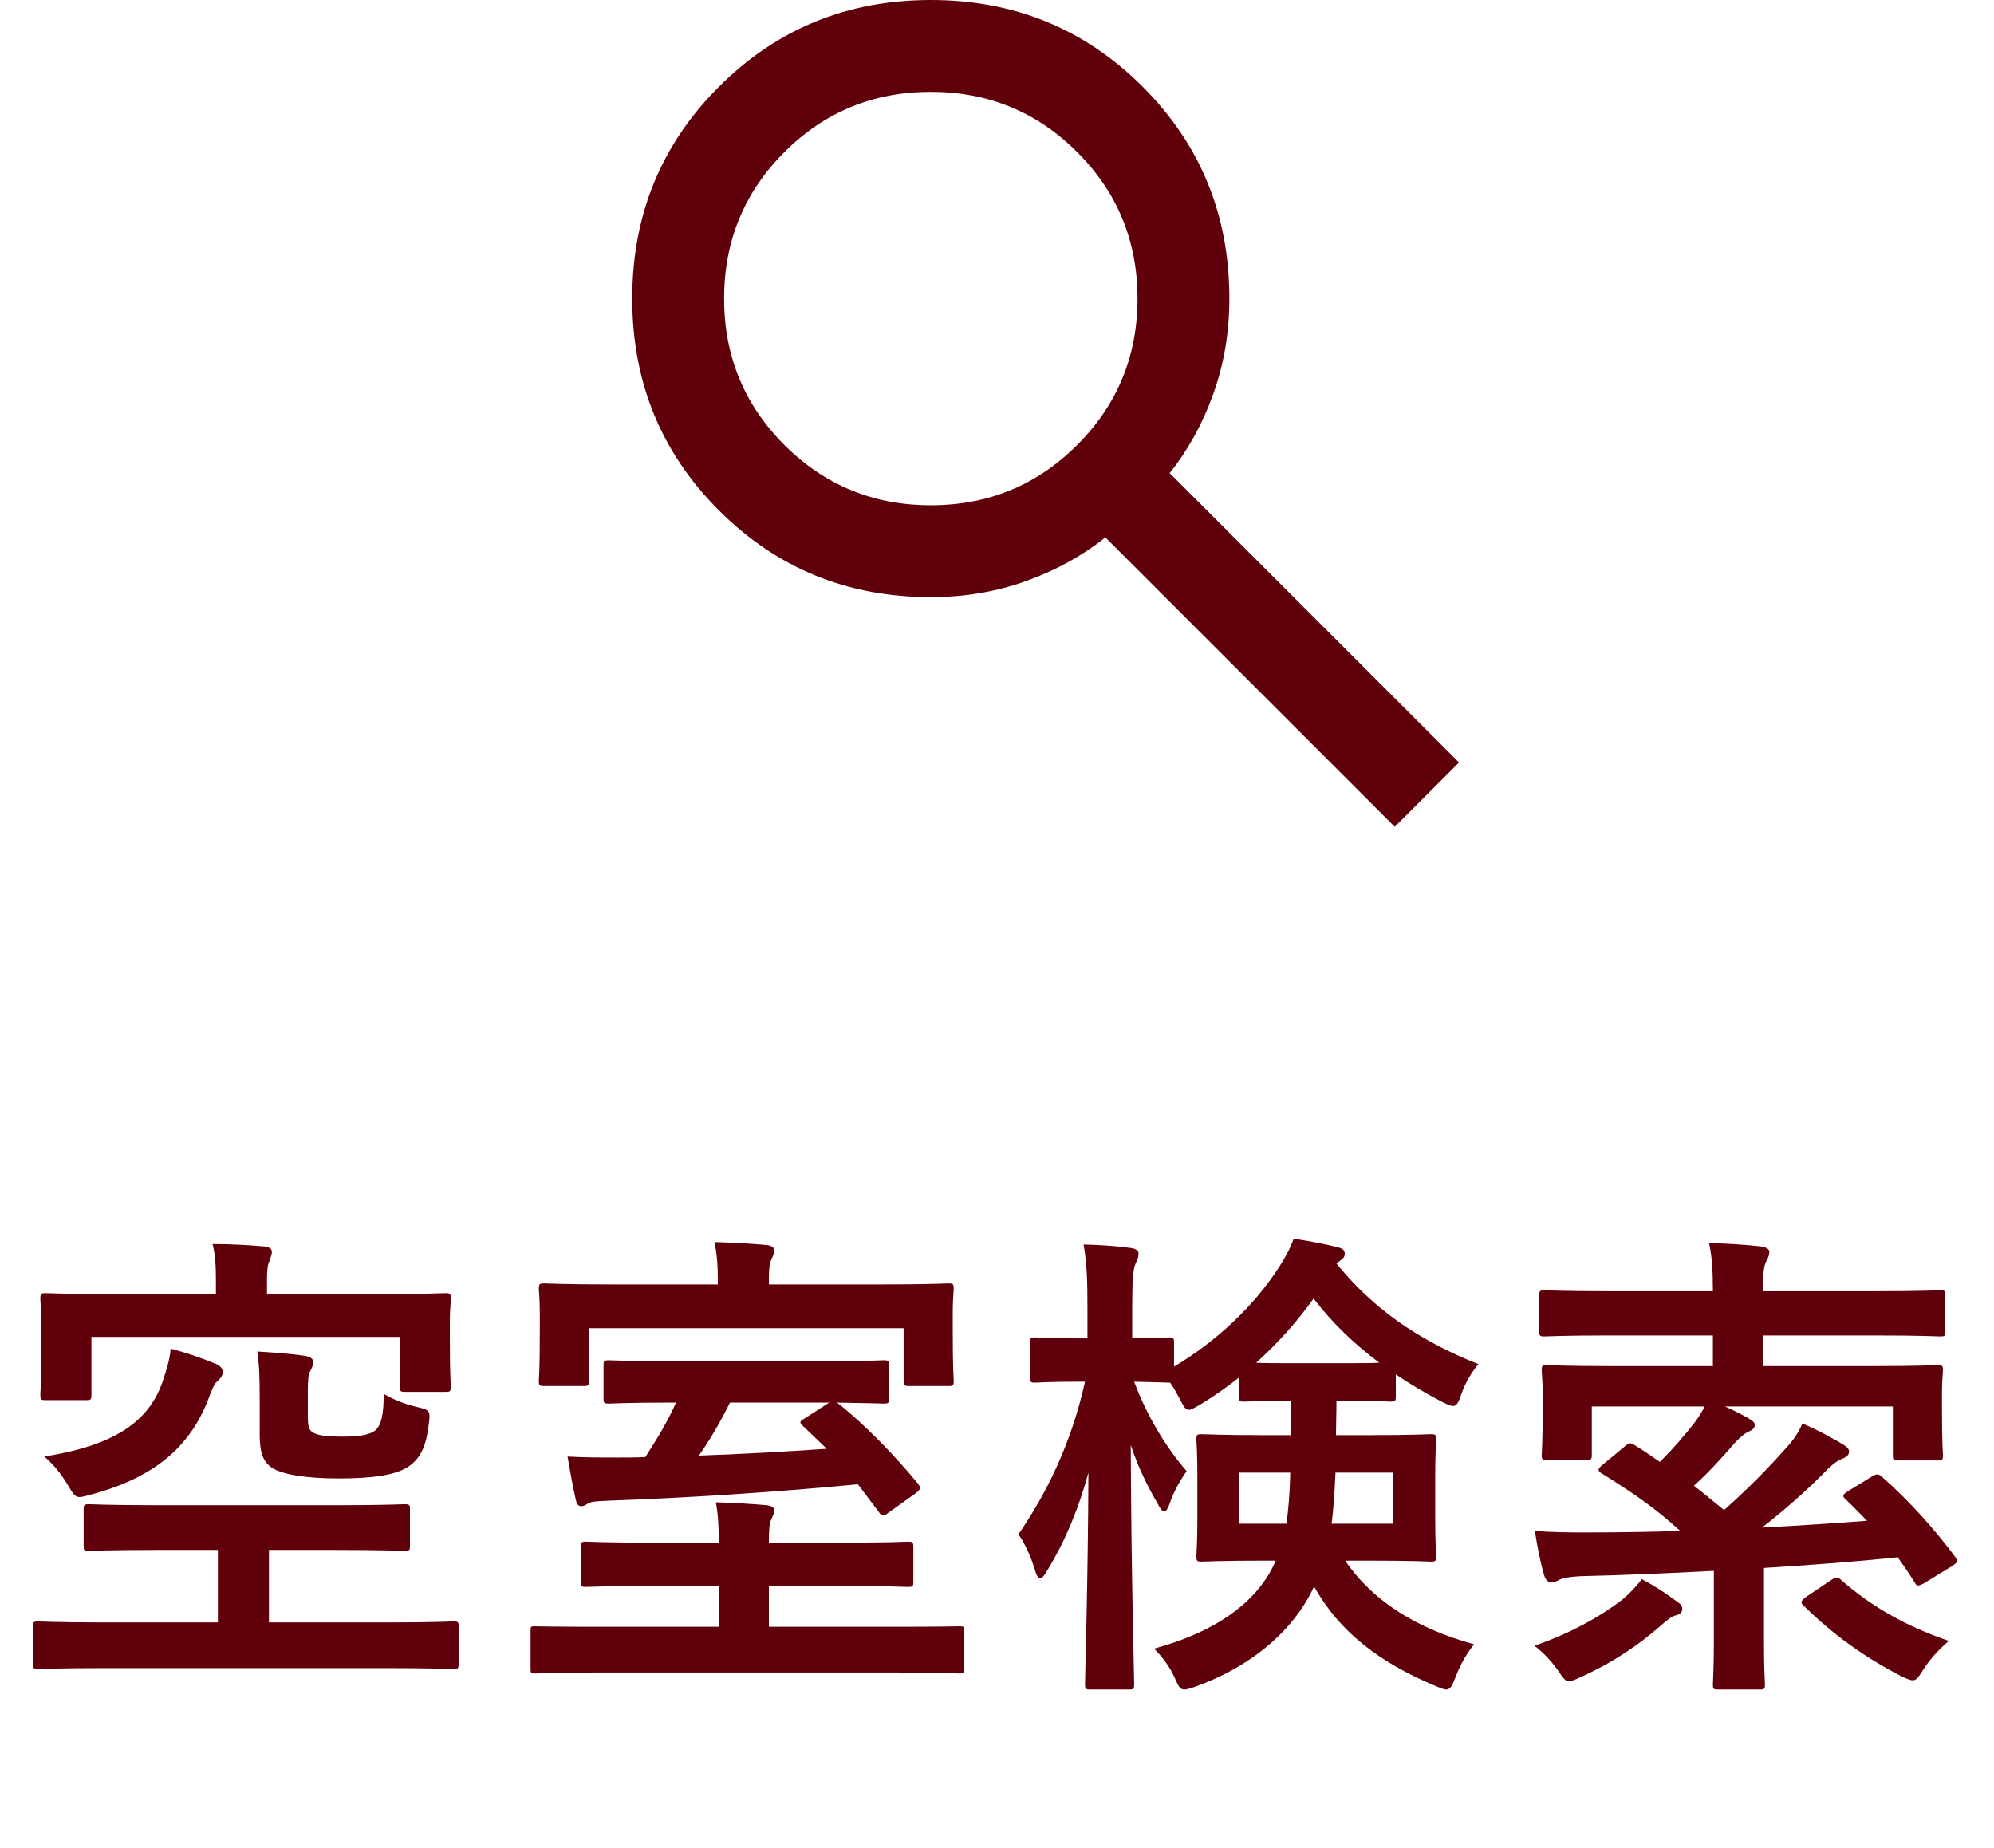
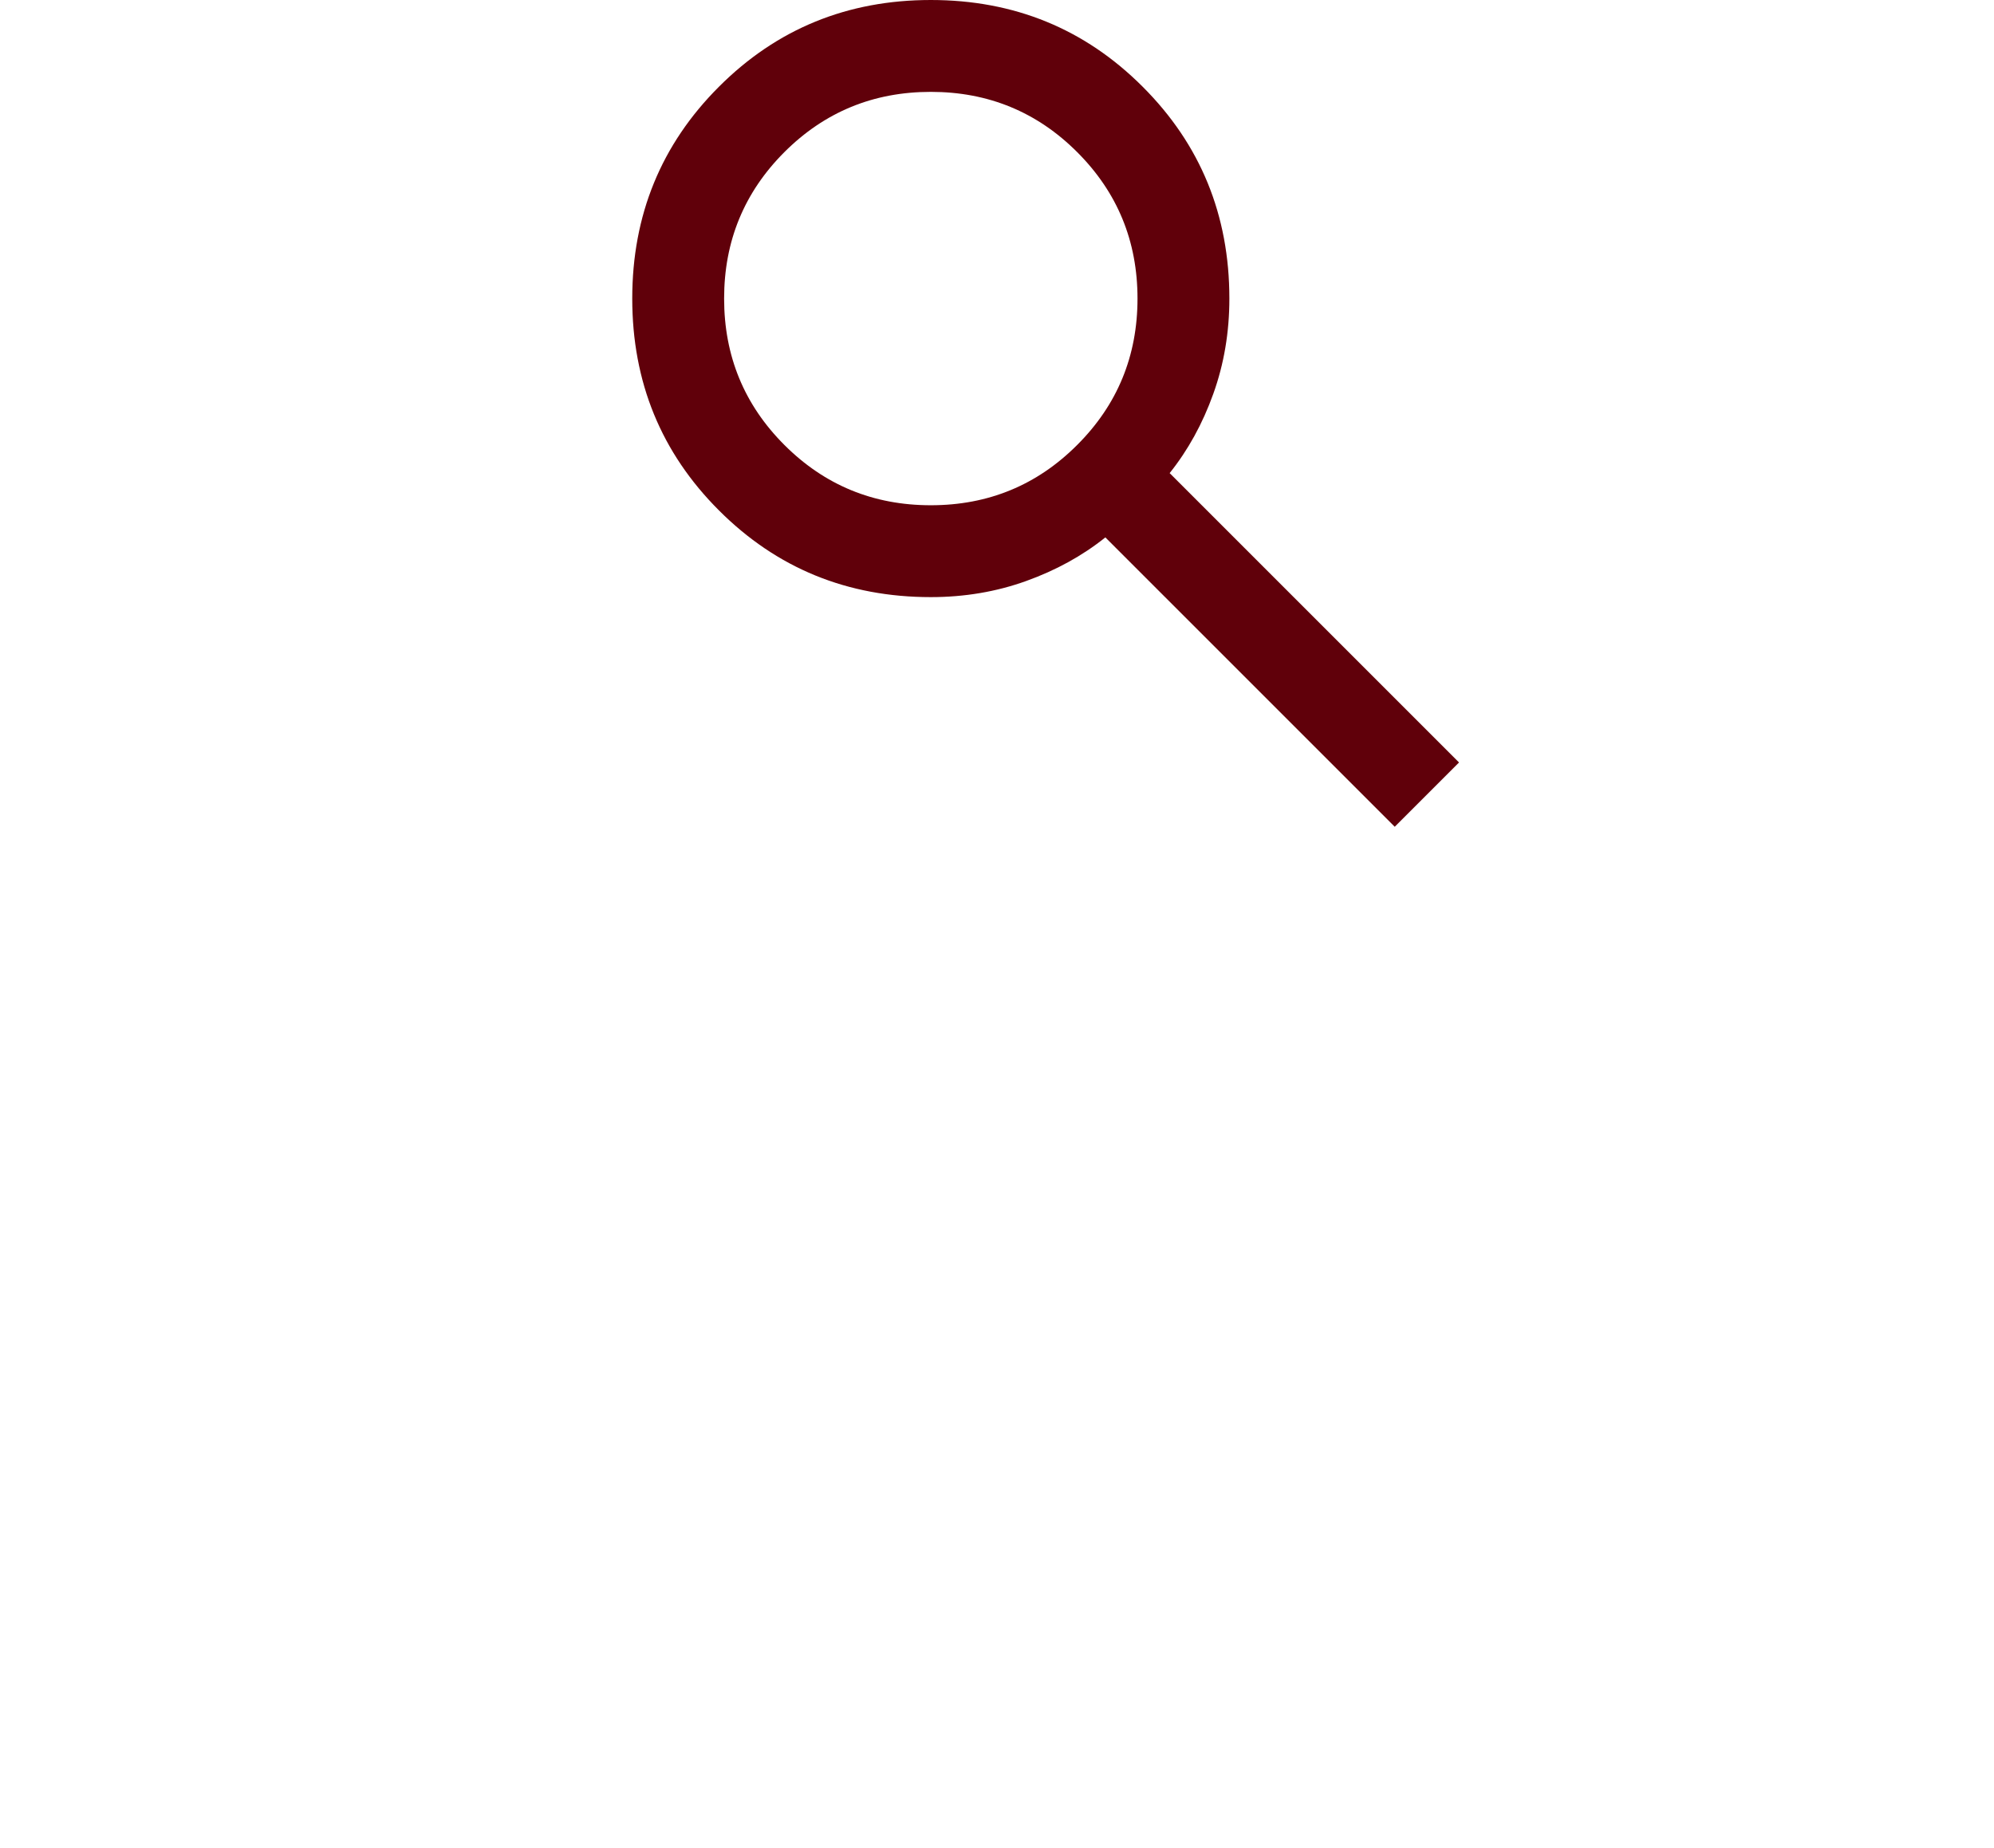
<svg xmlns="http://www.w3.org/2000/svg" width="41" height="38" viewBox="0 0 41 38" fill="none">
-   <path d="M8.05 34.3H2.06C1.16 34.3 0.85 34.32 0.79 34.32C0.69 34.32 0.68 34.31 0.68 34.21V33.44C0.68 33.35 0.69 33.34 0.79 33.34C0.85 33.34 1.16 33.36 2.06 33.36H4.48V31.87H3.21C2.24 31.87 1.9 31.89 1.84 31.89C1.73 31.89 1.72 31.88 1.72 31.78V31.04C1.72 30.94 1.73 30.93 1.84 30.93C1.9 30.93 2.24 30.95 3.21 30.95H6.94C7.91 30.95 8.25 30.93 8.31 30.93C8.42 30.93 8.43 30.94 8.43 31.04V31.78C8.43 31.88 8.42 31.89 8.31 31.89C8.25 31.89 7.91 31.87 6.94 31.87H5.53V33.36H8.05C8.95 33.36 9.26 33.34 9.32 33.34C9.42 33.34 9.43 33.35 9.43 33.44V34.21C9.43 34.31 9.42 34.32 9.32 34.32C9.26 34.32 8.95 34.3 8.05 34.3ZM5.49 26.61H7.84C8.76 26.61 9.09 26.59 9.16 26.59C9.26 26.59 9.27 26.6 9.27 26.71C9.27 26.77 9.25 26.93 9.25 27.16V27.51C9.25 28.31 9.27 28.45 9.27 28.5C9.27 28.61 9.26 28.62 9.16 28.62H8.33C8.23 28.62 8.22 28.61 8.22 28.5V27.49H1.88V28.67C1.88 28.78 1.87 28.79 1.77 28.79H0.94C0.84 28.79 0.83 28.78 0.83 28.67C0.83 28.61 0.85 28.46 0.85 27.61V27.28C0.85 26.94 0.83 26.77 0.83 26.71C0.83 26.6 0.84 26.59 0.94 26.59C1.01 26.59 1.34 26.61 2.26 26.61H4.44V26.3C4.44 26.08 4.43 25.8 4.37 25.58C4.74 25.58 5.09 25.6 5.44 25.63C5.54 25.64 5.59 25.68 5.59 25.74C5.59 25.81 5.56 25.86 5.54 25.93C5.5 26.01 5.49 26.14 5.49 26.3V26.61ZM6.33 28.64V29.09C6.33 29.3 6.34 29.4 6.43 29.45C6.54 29.53 6.8 29.54 7.07 29.54C7.39 29.54 7.61 29.5 7.72 29.41C7.84 29.3 7.89 29.09 7.89 28.66C8.09 28.78 8.35 28.88 8.57 28.93C8.84 28.99 8.85 29.01 8.82 29.26C8.76 29.79 8.62 30.02 8.36 30.18C8.09 30.34 7.62 30.4 6.97 30.4C6.29 30.4 5.81 30.32 5.59 30.18C5.41 30.05 5.34 29.88 5.34 29.49V28.74C5.34 28.3 5.33 28.06 5.29 27.79C5.65 27.81 6.01 27.84 6.28 27.88C6.38 27.9 6.44 27.94 6.44 28C6.44 28.07 6.42 28.12 6.38 28.19C6.34 28.26 6.33 28.36 6.33 28.64ZM3.51 27.73C3.84 27.82 4.11 27.91 4.43 28.04C4.52 28.08 4.58 28.13 4.58 28.21C4.58 28.28 4.55 28.33 4.46 28.41C4.4 28.46 4.36 28.57 4.26 28.83C3.88 29.76 3.17 30.39 1.84 30.74C1.58 30.81 1.56 30.82 1.41 30.56C1.25 30.29 1.08 30.09 0.91 29.95C2.35 29.72 3.05 29.24 3.34 28.42C3.42 28.18 3.49 27.97 3.51 27.73ZM18.46 34.39H12.26C11.38 34.39 11.07 34.41 11.01 34.41C10.91 34.41 10.91 34.4 10.91 34.3V33.54C10.91 33.44 10.91 33.44 11.01 33.44C11.07 33.44 11.38 33.45 12.26 33.45H14.78V32.61H13.43C12.46 32.61 12.12 32.63 12.05 32.63C11.95 32.63 11.94 32.62 11.94 32.52V31.82C11.94 31.71 11.95 31.7 12.05 31.7C12.12 31.7 12.46 31.72 13.43 31.72H14.78C14.78 31.35 14.76 31.11 14.72 30.89C15.07 30.9 15.41 30.92 15.76 30.95C15.86 30.96 15.92 31 15.92 31.05C15.92 31.12 15.89 31.17 15.86 31.24C15.82 31.32 15.81 31.44 15.81 31.72H17.29C18.27 31.72 18.61 31.7 18.67 31.7C18.77 31.7 18.78 31.71 18.78 31.82V32.52C18.78 32.62 18.77 32.63 18.67 32.63C18.61 32.63 18.27 32.61 17.29 32.61H15.81V33.45H18.46C19.35 33.45 19.66 33.44 19.72 33.44C19.82 33.44 19.82 33.44 19.82 33.54V34.3C19.82 34.4 19.82 34.41 19.72 34.41C19.66 34.41 19.35 34.39 18.46 34.39ZM13.9 28.84H13.75C12.92 28.84 12.59 28.86 12.52 28.86C12.42 28.86 12.41 28.85 12.41 28.75V28.08C12.41 27.98 12.42 27.97 12.52 27.97C12.59 27.97 12.92 27.99 13.75 27.99H16.95C17.78 27.99 18.11 27.97 18.17 27.97C18.27 27.97 18.28 27.98 18.28 28.08V28.75C18.28 28.85 18.27 28.86 18.17 28.86C18.11 28.86 17.84 28.85 17.21 28.84L17.25 28.87C17.78 29.29 18.4 29.93 18.87 30.5C18.94 30.59 18.93 30.63 18.82 30.71L18.26 31.11C18.21 31.15 18.18 31.16 18.16 31.16C18.13 31.16 18.1 31.14 18.07 31.09L17.64 30.52C15.97 30.68 14.15 30.8 12.44 30.86C12.23 30.87 12.14 30.88 12.08 30.92C12.04 30.95 12 30.97 11.95 30.97C11.89 30.97 11.86 30.93 11.84 30.84C11.78 30.58 11.72 30.24 11.67 29.95C12.03 29.97 12.37 29.97 12.71 29.97C12.89 29.97 13.08 29.97 13.27 29.96C13.52 29.57 13.75 29.19 13.9 28.84ZM17.05 28.84H15.01C14.8 29.26 14.59 29.62 14.37 29.93C15.24 29.9 16.13 29.85 17 29.79L16.51 29.32C16.42 29.24 16.45 29.22 16.57 29.15L17.05 28.84ZM15.81 26.41H18.19C19.1 26.41 19.43 26.39 19.5 26.39C19.6 26.39 19.61 26.4 19.61 26.51C19.61 26.56 19.59 26.72 19.59 26.97V27.36C19.59 28.19 19.61 28.33 19.61 28.39C19.61 28.49 19.6 28.5 19.5 28.5H18.7C18.59 28.5 18.58 28.49 18.58 28.39V27.31H12.11V28.39C12.11 28.49 12.1 28.5 12 28.5H11.2C11.09 28.5 11.08 28.49 11.08 28.39C11.08 28.33 11.1 28.19 11.1 27.36V27.04C11.1 26.72 11.08 26.56 11.08 26.51C11.08 26.4 11.09 26.39 11.2 26.39C11.26 26.39 11.59 26.41 12.51 26.41H14.76V26.29C14.76 26.01 14.74 25.77 14.69 25.54C15.06 25.55 15.42 25.57 15.76 25.6C15.86 25.61 15.92 25.65 15.92 25.71C15.92 25.78 15.89 25.83 15.86 25.9C15.82 25.98 15.81 26.1 15.81 26.3V26.41ZM22.31 28.41H22.19C21.54 28.41 21.34 28.43 21.28 28.43C21.19 28.43 21.18 28.42 21.18 28.31V27.61C21.18 27.51 21.19 27.5 21.28 27.5C21.34 27.5 21.54 27.52 22.19 27.52H22.36V26.93C22.36 26.33 22.35 25.99 22.28 25.59C22.66 25.6 22.95 25.62 23.24 25.66C23.34 25.67 23.41 25.71 23.41 25.77C23.41 25.85 23.39 25.9 23.35 25.98C23.3 26.1 23.28 26.26 23.28 26.92V27.52C23.79 27.52 23.97 27.5 24.03 27.5C24.13 27.5 24.14 27.51 24.14 27.61V28.1C25 27.59 25.77 26.87 26.29 26.07C26.43 25.85 26.52 25.69 26.6 25.47C26.98 25.53 27.25 25.58 27.52 25.65C27.6 25.67 27.65 25.7 27.65 25.78C27.65 25.83 27.63 25.87 27.57 25.91L27.48 25.98C28.19 26.86 29.11 27.54 30.4 28.05C30.26 28.21 30.13 28.43 30.05 28.66C29.99 28.84 29.95 28.91 29.88 28.91C29.83 28.91 29.76 28.88 29.64 28.82C29.3 28.64 28.99 28.46 28.7 28.26V28.71C28.7 28.81 28.69 28.82 28.58 28.82C28.52 28.82 28.31 28.8 27.62 28.8H27.48C27.48 29.05 27.47 29.29 27.47 29.51H28.15C29.05 29.51 29.36 29.49 29.42 29.49C29.52 29.49 29.53 29.5 29.53 29.6C29.53 29.65 29.51 29.86 29.51 30.36V31.24C29.51 31.73 29.53 31.93 29.53 31.99C29.53 32.1 29.52 32.11 29.42 32.11C29.36 32.11 29.05 32.09 28.15 32.09H27.66C28.23 32.93 29.14 33.49 30.31 33.81C30.15 34.01 30.03 34.22 29.93 34.48C29.86 34.66 29.82 34.74 29.74 34.74C29.69 34.74 29.62 34.71 29.5 34.66C28.38 34.19 27.54 33.56 27.02 32.62C26.63 33.47 25.8 34.24 24.58 34.68C24.47 34.72 24.4 34.74 24.35 34.74C24.26 34.74 24.23 34.67 24.15 34.49C24.04 34.25 23.89 34.06 23.73 33.9C25.05 33.54 25.89 32.9 26.23 32.09H25.98C25.09 32.09 24.78 32.11 24.71 32.11C24.61 32.11 24.6 32.1 24.6 31.99C24.6 31.93 24.62 31.73 24.62 31.24V30.36C24.62 29.86 24.6 29.66 24.6 29.6C24.6 29.5 24.61 29.49 24.71 29.49C24.78 29.49 25.09 29.51 25.98 29.51H26.55V28.8H26.5C25.86 28.8 25.65 28.82 25.59 28.82C25.48 28.82 25.47 28.81 25.47 28.71V28.33C25.22 28.53 24.96 28.71 24.68 28.88C24.56 28.95 24.49 28.99 24.44 28.99C24.37 28.99 24.34 28.92 24.25 28.75C24.19 28.64 24.13 28.53 24.06 28.43H24.03C23.97 28.43 23.8 28.42 23.32 28.41C23.58 29.11 23.98 29.77 24.4 30.25C24.27 30.43 24.14 30.66 24.06 30.89C24.02 31.01 23.98 31.08 23.94 31.08C23.9 31.08 23.86 31.03 23.81 30.93C23.6 30.57 23.4 30.17 23.25 29.71C23.26 32.33 23.32 34.46 23.32 34.63C23.32 34.73 23.31 34.74 23.21 34.74H22.43C22.32 34.74 22.31 34.73 22.31 34.63C22.31 34.47 22.37 32.56 22.38 30.28C22.18 31.02 21.9 31.69 21.54 32.28C21.48 32.39 21.43 32.45 21.39 32.45C21.35 32.45 21.31 32.4 21.28 32.28C21.19 31.99 21.06 31.71 20.94 31.55C21.53 30.69 22.03 29.67 22.31 28.41ZM26.54 28.03H27.62C27.99 28.03 28.21 28.03 28.36 28.02C27.84 27.63 27.39 27.2 27.01 26.7C26.67 27.18 26.27 27.62 25.83 28.02C25.97 28.03 26.19 28.03 26.54 28.03ZM28.64 31.33V30.28H27.46C27.44 30.69 27.42 31.03 27.38 31.33H28.64ZM26.53 30.28H25.47V31.33H26.45C26.49 31.06 26.52 30.72 26.53 30.28ZM38 30.66L38.49 30.36C38.59 30.3 38.62 30.3 38.7 30.37C39.27 30.87 39.79 31.46 40.2 32.01C40.26 32.1 40.25 32.13 40.14 32.2L39.57 32.55C39.44 32.62 39.41 32.62 39.37 32.54C39.26 32.36 39.14 32.19 39.02 32.02C38.18 32.11 37.24 32.18 36.27 32.24V33.76C36.27 34.33 36.29 34.58 36.29 34.63C36.29 34.73 36.28 34.74 36.18 34.74H35.33C35.23 34.74 35.22 34.73 35.22 34.63C35.22 34.57 35.24 34.33 35.24 33.76V32.3C34.3 32.35 33.35 32.39 32.49 32.41C32.28 32.42 32.13 32.45 32.07 32.48C32.01 32.51 31.96 32.54 31.9 32.54C31.83 32.54 31.78 32.48 31.75 32.39C31.67 32.12 31.6 31.75 31.56 31.48C31.98 31.51 32.31 31.51 32.61 31.51C33.24 31.51 33.9 31.5 34.55 31.48C34.09 31.06 33.65 30.74 32.94 30.3C32.89 30.27 32.87 30.25 32.87 30.22C32.87 30.2 32.89 30.17 32.95 30.12L33.41 29.74C33.5 29.66 33.52 29.66 33.62 29.72C33.8 29.83 33.97 29.95 34.13 30.06C34.43 29.76 34.65 29.5 34.86 29.23C34.94 29.12 35 29.02 35.05 28.92H32.73V29.91C32.73 30.01 32.72 30.02 32.62 30.02H31.81C31.71 30.02 31.7 30.01 31.7 29.91C31.7 29.85 31.72 29.72 31.72 28.95V28.66C31.72 28.39 31.7 28.25 31.7 28.18C31.7 28.08 31.71 28.07 31.81 28.07C31.88 28.07 32.21 28.09 33.16 28.09H35.22V27.46H33.05C32.13 27.46 31.82 27.48 31.76 27.48C31.66 27.48 31.65 27.47 31.65 27.37V26.64C31.65 26.54 31.66 26.53 31.76 26.53C31.82 26.53 32.13 26.55 33.05 26.55H35.22C35.22 26.1 35.2 25.83 35.14 25.56C35.5 25.57 35.87 25.59 36.21 25.63C36.31 25.64 36.38 25.69 36.38 25.73C36.38 25.82 36.35 25.87 36.31 25.95C36.27 26.04 36.25 26.15 36.25 26.55H38.6C39.52 26.55 39.83 26.53 39.89 26.53C39.99 26.53 40 26.54 40 26.64V27.37C40 27.47 39.99 27.48 39.89 27.48C39.83 27.48 39.52 27.46 38.6 27.46H36.25V28.09H38.5C39.44 28.09 39.77 28.07 39.84 28.07C39.94 28.07 39.95 28.08 39.95 28.18C39.95 28.24 39.93 28.39 39.93 28.61V28.96C39.93 29.72 39.95 29.86 39.95 29.92C39.95 30.02 39.94 30.03 39.84 30.03H39.04C38.93 30.03 38.92 30.02 38.92 29.92V28.92H35.47C35.67 29.01 35.84 29.1 35.93 29.15C36.04 29.22 36.08 29.24 36.08 29.3C36.08 29.36 36.04 29.4 35.97 29.43C35.88 29.47 35.79 29.54 35.67 29.67C35.41 29.97 35.13 30.28 34.83 30.55C35.04 30.71 35.24 30.88 35.45 31.05C35.92 30.63 36.33 30.22 36.72 29.78C36.88 29.61 36.99 29.44 37.06 29.27C37.35 29.39 37.7 29.58 37.91 29.71C37.99 29.76 38.02 29.8 38.02 29.85C38.02 29.91 37.97 29.96 37.89 29.99C37.81 30.02 37.71 30.08 37.57 30.22C37.14 30.66 36.69 31.05 36.23 31.41C37 31.37 37.73 31.32 38.39 31.27C38.24 31.12 38.1 30.97 37.95 30.83C37.87 30.76 37.89 30.73 38 30.66ZM37.13 32.84L37.65 32.49C37.71 32.45 37.74 32.44 37.77 32.44C37.8 32.44 37.82 32.45 37.86 32.49C38.43 32.99 39.13 33.42 40.07 33.74C39.89 33.9 39.71 34.08 39.56 34.31C39.45 34.48 39.41 34.55 39.33 34.55C39.28 34.55 39.21 34.52 39.1 34.47C38.31 34.06 37.68 33.6 37.09 33.02C37.01 32.95 37.03 32.92 37.13 32.84ZM33.76 32.47C34.04 32.62 34.25 32.76 34.48 32.93C34.57 32.99 34.59 33.03 34.59 33.09C34.59 33.16 34.53 33.2 34.44 33.22C34.36 33.24 34.25 33.34 34.12 33.45C33.71 33.81 33.18 34.18 32.49 34.49C32.38 34.54 32.31 34.57 32.26 34.57C32.18 34.57 32.14 34.5 32.03 34.34C31.88 34.13 31.71 33.96 31.55 33.84C32.25 33.6 32.88 33.26 33.36 32.89C33.5 32.77 33.62 32.65 33.76 32.47Z" fill="#60000A" />
-   <path d="M28.678 17L22.728 11.05C22.256 11.428 21.712 11.727 21.099 11.947C20.485 12.168 19.831 12.278 19.139 12.278C17.423 12.278 15.971 11.684 14.783 10.495C13.594 9.307 13 7.855 13 6.139C13 4.423 13.594 2.971 14.783 1.783C15.971 0.594 17.423 0 19.139 0C20.855 0 22.307 0.594 23.495 1.783C24.684 2.971 25.278 4.423 25.278 6.139C25.278 6.831 25.168 7.485 24.947 8.099C24.727 8.713 24.428 9.256 24.05 9.728L30 15.678L28.678 17ZM19.139 10.389C20.319 10.389 21.323 9.976 22.149 9.149C22.976 8.323 23.389 7.319 23.389 6.139C23.389 4.958 22.976 3.955 22.149 3.128C21.323 2.302 20.319 1.889 19.139 1.889C17.958 1.889 16.955 2.302 16.128 3.128C15.302 3.955 14.889 4.958 14.889 6.139C14.889 7.319 15.302 8.323 16.128 9.149C16.955 9.976 17.958 10.389 19.139 10.389Z" fill="#60000A" />
+   <path d="M28.678 17L22.728 11.05C22.256 11.428 21.712 11.727 21.099 11.947C20.485 12.168 19.831 12.278 19.139 12.278C17.423 12.278 15.971 11.684 14.783 10.495C13.594 9.307 13 7.855 13 6.139C13 4.423 13.594 2.971 14.783 1.783C15.971 0.594 17.423 0 19.139 0C20.855 0 22.307 0.594 23.495 1.783C24.684 2.971 25.278 4.423 25.278 6.139C25.278 6.831 25.168 7.485 24.947 8.099C24.727 8.713 24.428 9.256 24.05 9.728L30 15.678L28.678 17M19.139 10.389C20.319 10.389 21.323 9.976 22.149 9.149C22.976 8.323 23.389 7.319 23.389 6.139C23.389 4.958 22.976 3.955 22.149 3.128C21.323 2.302 20.319 1.889 19.139 1.889C17.958 1.889 16.955 2.302 16.128 3.128C15.302 3.955 14.889 4.958 14.889 6.139C14.889 7.319 15.302 8.323 16.128 9.149C16.955 9.976 17.958 10.389 19.139 10.389Z" fill="#60000A" />
</svg>